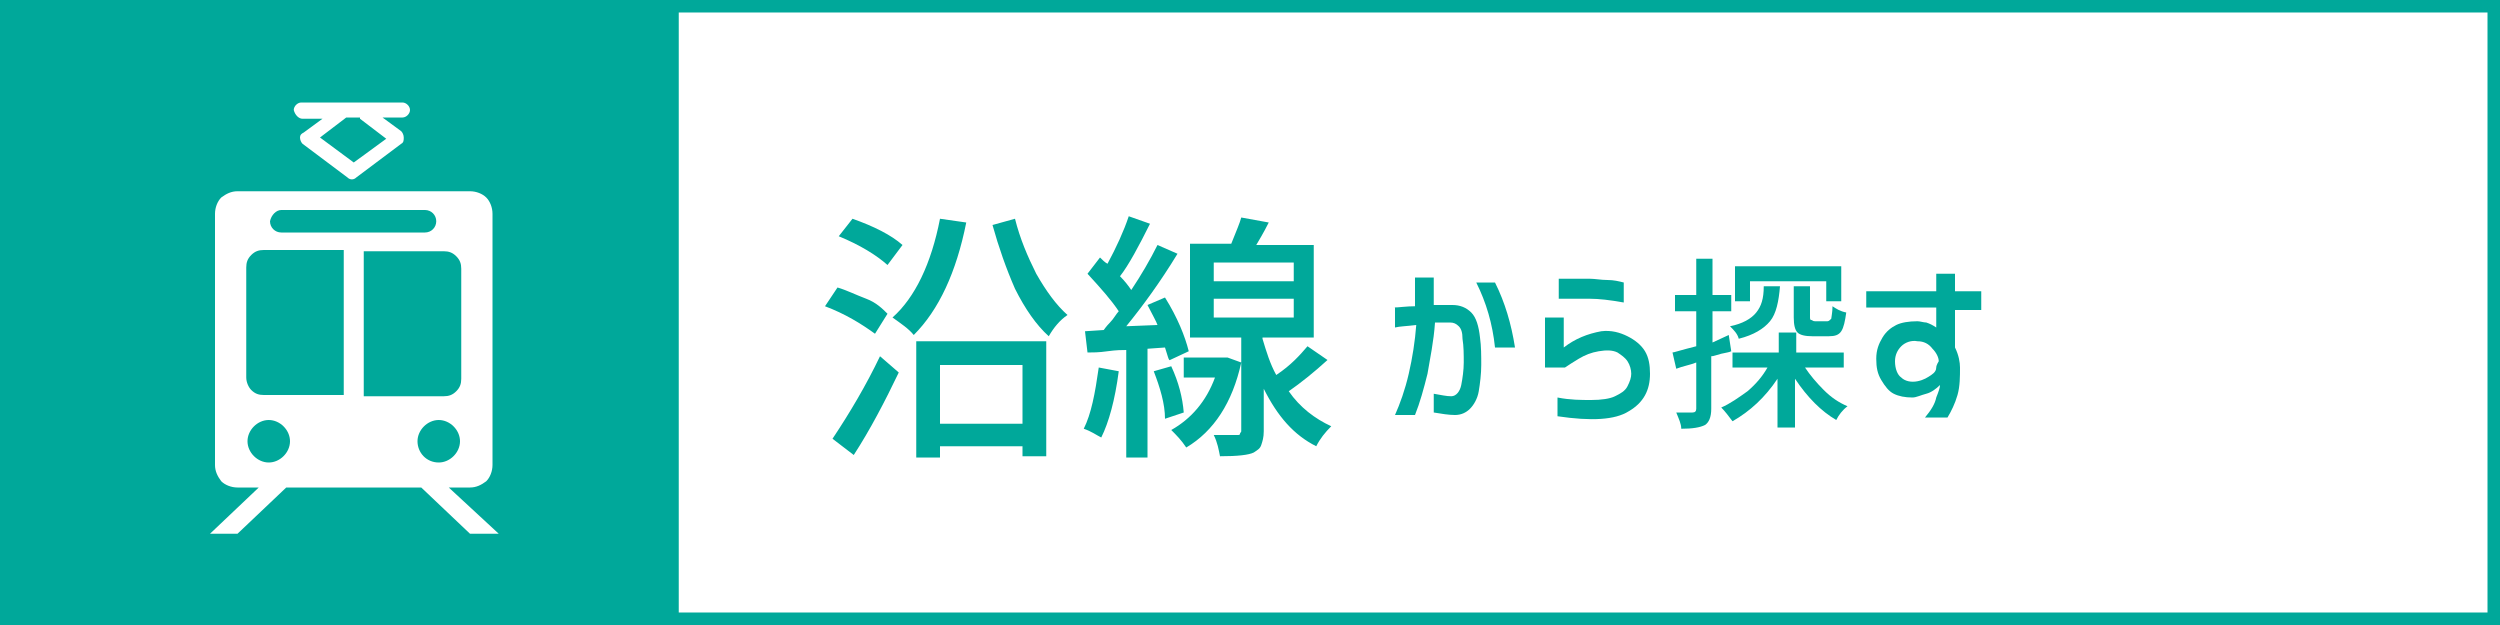
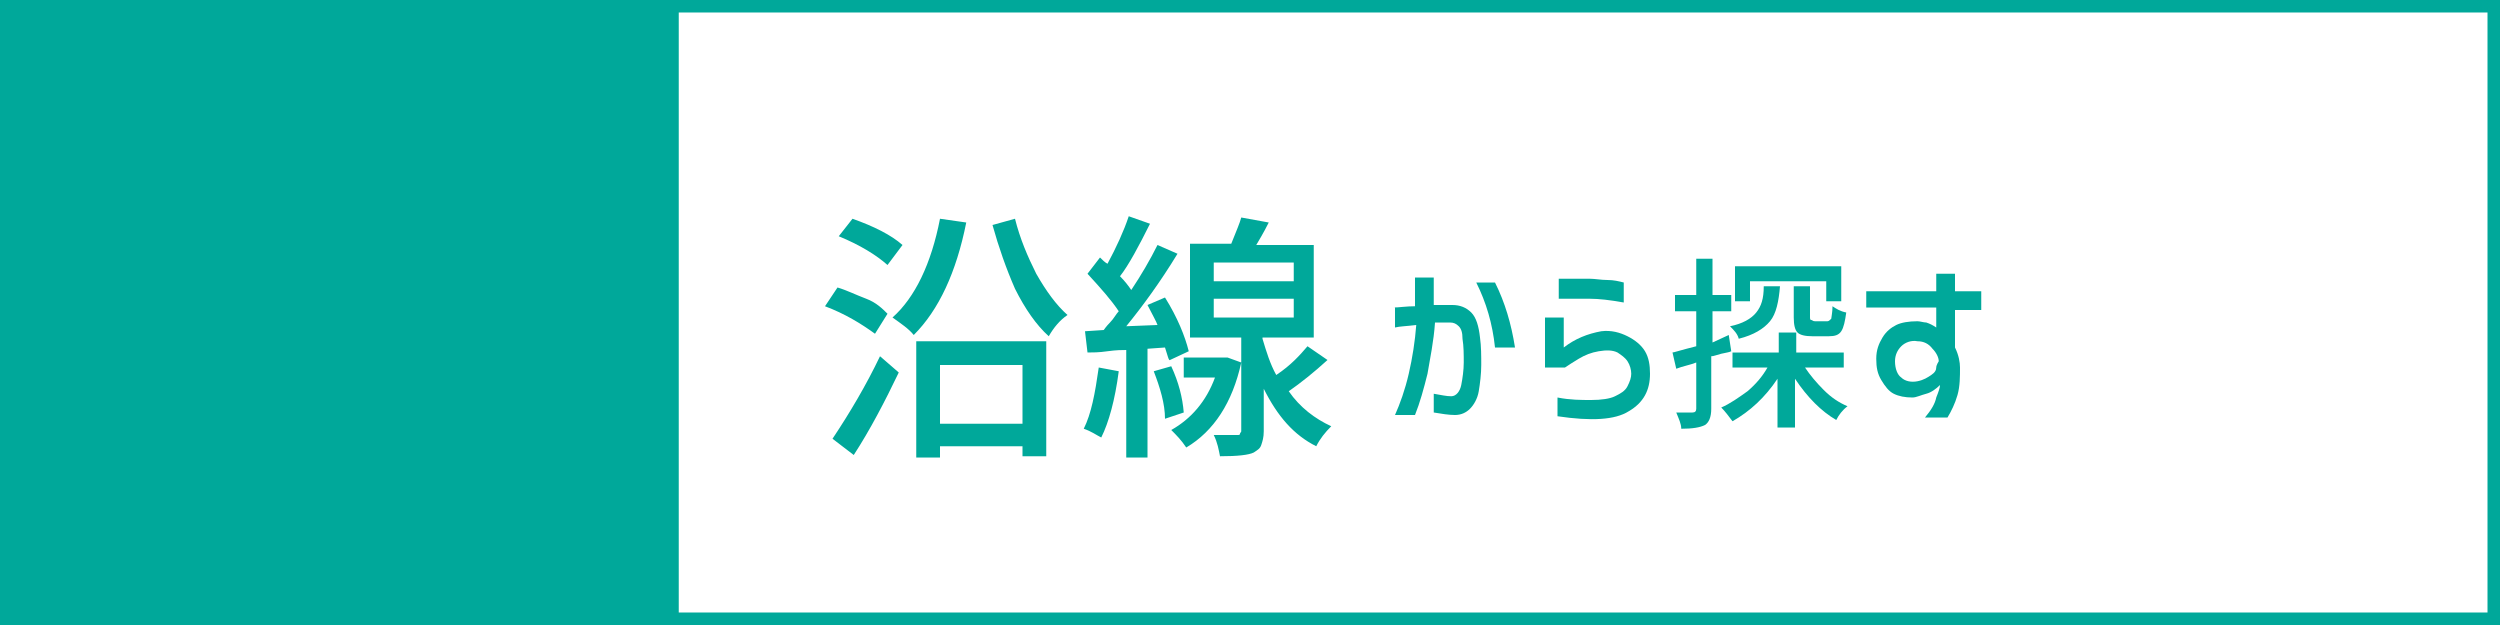
<svg xmlns="http://www.w3.org/2000/svg" version="1.1" id="レイヤー_1" x="0px" y="0px" viewBox="0 0 200 50" style="enable-background:new 0 0 200 50;" xml:space="preserve">
  <style type="text/css">
	.st0{fill:#00A89A;}
	.st1{fill:#FFFFFF;}
</style>
  <rect class="st0" width="200" height="50" />
  <rect x="54.3" y="1" class="st1" width="144.7" height="48" />
  <g>
    <path class="st0" d="M71,25.1L70,26.7c-1.1-0.8-2.4-1.6-4-2.2l1-1.5c0.7,0.2,1.5,0.6,2.3,0.9S70.6,24.7,71,25.1z M68.3,36.4   l-1.7-1.3c1.4-2.1,2.7-4.3,3.8-6.6l1.5,1.3C70.8,32.1,69.6,34.4,68.3,36.4z M72.2,19.6L71,21.2c-0.9-0.8-2.2-1.6-3.9-2.3l1.1-1.4   C69.9,18.1,71.3,18.8,72.2,19.6z M75.2,17.5l2.1,0.3c-0.8,4-2.2,7-4.2,9c-0.4-0.5-1-0.9-1.7-1.4C73.2,23.8,74.5,21.1,75.2,17.5z    M73.3,36.6v-9.3h10.4v9.2h-1.9v-0.8h-6.6v0.9H73.3z M81.8,29.2h-6.6v4.7h6.6V29.2z M79.4,18l1.8-0.5c0.4,1.6,1,3,1.7,4.4   c0.8,1.4,1.6,2.5,2.5,3.3c-0.6,0.4-1.1,1-1.5,1.7c-1-0.9-1.9-2.2-2.7-3.8C80.5,21.5,79.9,19.8,79.4,18z" />
    <path class="st0" d="M87.9,29.4l1.6,0.3c-0.3,2.3-0.8,4.1-1.4,5.3c-0.4-0.2-0.8-0.5-1.4-0.7C87.3,33.1,87.6,31.5,87.9,29.4z    M93.2,27.8l-1.4,0.1v8.7h-1.7V28c-0.3,0-0.8,0-1.5,0.1s-1.2,0.1-1.6,0.1l-0.2-1.7l1.5-0.1c0,0,0.2-0.3,0.5-0.6s0.5-0.7,0.7-0.9   c-0.6-0.9-1.4-1.8-2.5-3l1-1.3c0.2,0.2,0.4,0.4,0.6,0.5c0.7-1.3,1.3-2.6,1.7-3.8l1.7,0.6c-0.9,1.8-1.7,3.3-2.4,4.2   c0.4,0.4,0.7,0.8,0.9,1.1c0.8-1.2,1.5-2.4,2.1-3.6l1.6,0.7c-1.4,2.3-2.8,4.2-4.1,5.8l2.5-0.1c-0.1-0.3-0.4-0.8-0.8-1.6l1.4-0.6   c1,1.6,1.6,3.1,1.9,4.3l-1.5,0.7C93.5,28.9,93.4,28.4,93.2,27.8z M92.3,29.7l1.4-0.4c0.6,1.3,0.9,2.5,1,3.7l-1.5,0.5   C93.2,32.3,92.8,31,92.3,29.7z M98.2,28.6l1.1,0.4c-0.7,3.2-2.2,5.5-4.4,6.8c-0.4-0.6-0.8-1-1.2-1.4c1.6-0.9,2.8-2.3,3.5-4.2h-2.5   v-1.6h3.2L98.2,28.6z M104.6,27.7l1.6,1.1c-1.1,1-2.1,1.8-3.1,2.5c0.9,1.3,2.1,2.2,3.4,2.8c-0.5,0.5-0.9,1-1.2,1.6   c-1.8-0.9-3.1-2.4-4.2-4.6v3.4c0,0.5-0.1,0.8-0.2,1.1s-0.3,0.4-0.6,0.6c-0.4,0.2-1.3,0.3-2.7,0.3c-0.1-0.5-0.2-1.1-0.5-1.7   c1,0,1.6,0,1.9,0c0.1,0,0.2,0,0.2-0.1s0.1-0.1,0.1-0.2V27h-4.1v-7.5h3.3c0.4-1,0.7-1.7,0.8-2.1l2.2,0.4c-0.1,0.2-0.4,0.8-1,1.8h4.6   V27h-4.1v0.1c0.3,1,0.6,2,1.1,2.9C103.3,29.2,104,28.4,104.6,27.7z M97.1,21v1.5h6.4V21H97.1z M97.1,23.9v1.5h6.4v-1.5H97.1z" />
  </g>
  <g>
    <path class="st0" d="M111.5,24.6c0.4,0,1-0.1,1.7-0.1c0-0.9,0-1.7,0-2.3h1.5c0,0.6,0,1.4,0,2.2c0.3,0,0.6,0,0.7,0s0.3,0,0.4,0   s0.3,0,0.4,0c0.6,0,1.1,0.2,1.5,0.6c0.4,0.4,0.6,1.1,0.7,2c0.1,0.7,0.1,1.5,0.1,2.2s-0.1,1.5-0.2,2.1c-0.1,0.6-0.4,1.1-0.7,1.4   c-0.3,0.3-0.7,0.5-1.2,0.5c-0.5,0-1.1-0.1-1.7-0.2v-1.5c0.6,0.1,1,0.2,1.4,0.2c0.4,0,0.7-0.4,0.8-0.9s0.2-1.2,0.2-1.8   s0-1.3-0.1-1.9c0-0.5-0.1-0.8-0.3-1c-0.2-0.2-0.4-0.3-0.7-0.3c-0.2,0-0.4,0-0.6,0s-0.4,0-0.6,0c-0.1,1.5-0.4,2.9-0.6,4.1   c-0.3,1.2-0.6,2.3-1,3.3h-1.6c0.4-0.9,0.8-2,1.1-3.3s0.5-2.6,0.6-3.9c-0.8,0.1-1.3,0.1-1.7,0.2V24.6z M118.1,22.6h1.5   c0.8,1.6,1.3,3.3,1.6,5.2h-1.6C119.4,25.9,118.9,24.2,118.1,22.6z" />
    <path class="st0" d="M123.6,29.4v-4h1.5v2.4c0.9-0.7,1.9-1.1,3-1.3c0.8-0.1,1.5,0.1,2.1,0.4s1.1,0.7,1.4,1.2s0.4,1.1,0.4,1.8   c0,1.3-0.5,2.3-1.7,3c-1.1,0.7-3,0.8-5.7,0.4v-1.5c1,0.2,1.9,0.2,2.7,0.2c0.8,0,1.5-0.1,1.9-0.3s0.8-0.4,1-0.8s0.3-0.7,0.3-1   c0-0.3-0.1-0.7-0.3-1s-0.5-0.5-0.8-0.7c-0.4-0.2-0.9-0.2-1.5-0.1c-0.6,0.1-1.1,0.3-1.6,0.6s-0.8,0.5-1.1,0.7H123.6z M124.7,22.3   c0.4,0,0.7,0,1.2,0c0.4,0,0.9,0,1.3,0s0.9,0.1,1.4,0.1s0.9,0.1,1.3,0.2v1.6c-1.1-0.2-2-0.3-2.7-0.3s-1.6,0-2.5,0V22.3z" />
    <path class="st0" d="M138.3,26.8l0.2,1.3c-0.2,0.1-0.4,0.1-0.8,0.2s-0.6,0.2-0.8,0.2v4.2c0,0.7-0.2,1.1-0.5,1.3   c-0.4,0.2-1,0.3-1.9,0.3c0-0.4-0.2-0.8-0.4-1.3c0.7,0,1.1,0,1.3,0c0.2,0,0.3-0.1,0.3-0.3V29c-0.5,0.2-1.1,0.3-1.6,0.5l-0.3-1.3   c0.1,0,0.7-0.2,1.9-0.5v-2.8h-1.7v-1.3h1.7v-2.9h1.3v2.9h1.5v1.3h-1.5v2.5L138.3,26.8z M147.4,29.4h-3c0.4,0.6,0.9,1.2,1.5,1.8   s1.2,1,1.9,1.3c-0.4,0.3-0.7,0.7-0.9,1.1c-1.2-0.7-2.3-1.8-3.3-3.3v3.9h-1.4v-3.9c-1,1.5-2.2,2.6-3.6,3.4c-0.3-0.4-0.6-0.8-0.9-1.1   c0.7-0.3,1.4-0.8,2.1-1.3c0.7-0.6,1.2-1.2,1.6-1.9h-2.8v-1.2h3.7v-1.6h1.4v1.6h3.8V29.4z M141.1,22.9h1.3c-0.1,1.2-0.3,2.2-0.8,2.8   s-1.3,1.1-2.5,1.4c-0.1-0.4-0.4-0.7-0.7-1c1-0.2,1.7-0.6,2.1-1.1S141.1,23.9,141.1,22.9z M140,22.5v1.6h-1.2v-2.8h8.5v2.8h-1.2   v-1.6H140z M143.5,22.9h1.3v2.4c0,0.2,0,0.3,0.1,0.3s0.1,0.1,0.3,0.1h1c0.1,0,0.2-0.1,0.3-0.2c0-0.1,0.1-0.5,0.1-1   c0.3,0.2,0.6,0.4,1.1,0.5c-0.1,0.7-0.2,1.2-0.4,1.5c-0.2,0.3-0.5,0.4-1,0.4H145c-0.6,0-1-0.1-1.2-0.3s-0.3-0.6-0.3-1.2V22.9z" />
    <path class="st0" d="M149.3,24.8v-1.5h5.6v-1.4h1.5v1.4h2.1v1.5h-2.1v3c0.3,0.6,0.4,1.2,0.4,1.6c0,0.7,0,1.5-0.2,2.2   c-0.2,0.7-0.5,1.3-0.8,1.8H154c0.5-0.6,0.8-1.1,0.9-1.6c0.2-0.5,0.3-0.8,0.3-1c-0.3,0.3-0.7,0.6-1.1,0.7s-0.8,0.3-1.1,0.3   c-0.6,0-1.1-0.1-1.5-0.3s-0.7-0.6-1-1.1s-0.4-1-0.4-1.7c0-0.7,0.2-1.2,0.5-1.7s0.7-0.8,1.1-1s1-0.3,1.7-0.3c0.2,0,0.5,0.1,0.7,0.1   c0.3,0.1,0.5,0.2,0.8,0.4v-1.6H149.3z M155.1,28.9c0-0.3-0.2-0.7-0.5-1c-0.3-0.4-0.7-0.6-1.2-0.6c-0.5-0.1-1,0.1-1.3,0.4   c-0.3,0.3-0.5,0.7-0.5,1.2c0,0.6,0.2,1.1,0.5,1.3c0.3,0.3,0.8,0.4,1.3,0.3c0.5-0.1,0.8-0.3,1.1-0.5s0.4-0.4,0.4-0.6   S155.1,28.9,155.1,28.9z" />
  </g>
-   <path class="st1" d="M35.9,39h1.7c0.5,0,0.9-0.2,1.3-0.5c0.3-0.3,0.5-0.8,0.5-1.3V17.1c0-0.5-0.2-1-0.5-1.3  c-0.3-0.3-0.8-0.5-1.3-0.5H19c-0.5,0-0.9,0.2-1.3,0.5c-0.3,0.3-0.5,0.8-0.5,1.3v20.1c0,0.5,0.2,0.9,0.5,1.3C18,38.8,18.5,39,19,39  h1.7l-3.9,3.7H19l3.9-3.7h10.8l3.9,3.7h2.3L35.9,39z M22.5,16.8H34c0.5,0,0.9,0.4,0.9,0.9c0,0.5-0.4,0.9-0.9,0.9H22.5  c-0.5,0-0.9-0.4-0.9-0.9C21.7,17.2,22.1,16.8,22.5,16.8z M21.5,37c-0.9,0-1.7-0.8-1.7-1.7c0-0.9,0.8-1.7,1.7-1.7  c0.9,0,1.7,0.8,1.7,1.7C23.2,36.2,22.4,37,21.5,37z M27.5,31.6h-6.4c-0.4,0-0.7-0.1-1-0.4c-0.2-0.2-0.4-0.6-0.4-1v-8.8  c0-0.4,0.1-0.7,0.4-1c0.3-0.3,0.6-0.4,1-0.4h6.4V31.6z M29.1,20.1h6.4c0.4,0,0.7,0.1,1,0.4s0.4,0.6,0.4,1v8.8c0,0.4-0.1,0.7-0.4,1  c-0.3,0.3-0.6,0.4-1,0.4h-6.4V20.1z M33.4,35.3c0-0.9,0.8-1.7,1.7-1.7c0.9,0,1.7,0.8,1.7,1.7c0,0.9-0.8,1.7-1.7,1.7  C34.1,37,33.4,36.2,33.4,35.3z M24.2,9.5h1.6l-1.5,1.1C24.1,10.7,24,10.8,24,11c0,0.2,0.1,0.4,0.2,0.5l3.6,2.7  c0.2,0.2,0.5,0.2,0.7,0l3.6-2.7c0.2-0.1,0.2-0.3,0.2-0.5c0-0.2-0.1-0.4-0.2-0.5l-1.5-1.1h1.6c0.3,0,0.6-0.3,0.6-0.6  c0-0.3-0.3-0.6-0.6-0.6h-8.1c-0.3,0-0.6,0.3-0.6,0.6C23.6,9.2,23.9,9.5,24.2,9.5z M28.8,9.5l2.1,1.6L28.3,13L25.6,11l2.1-1.6H28.8z" />
</svg>